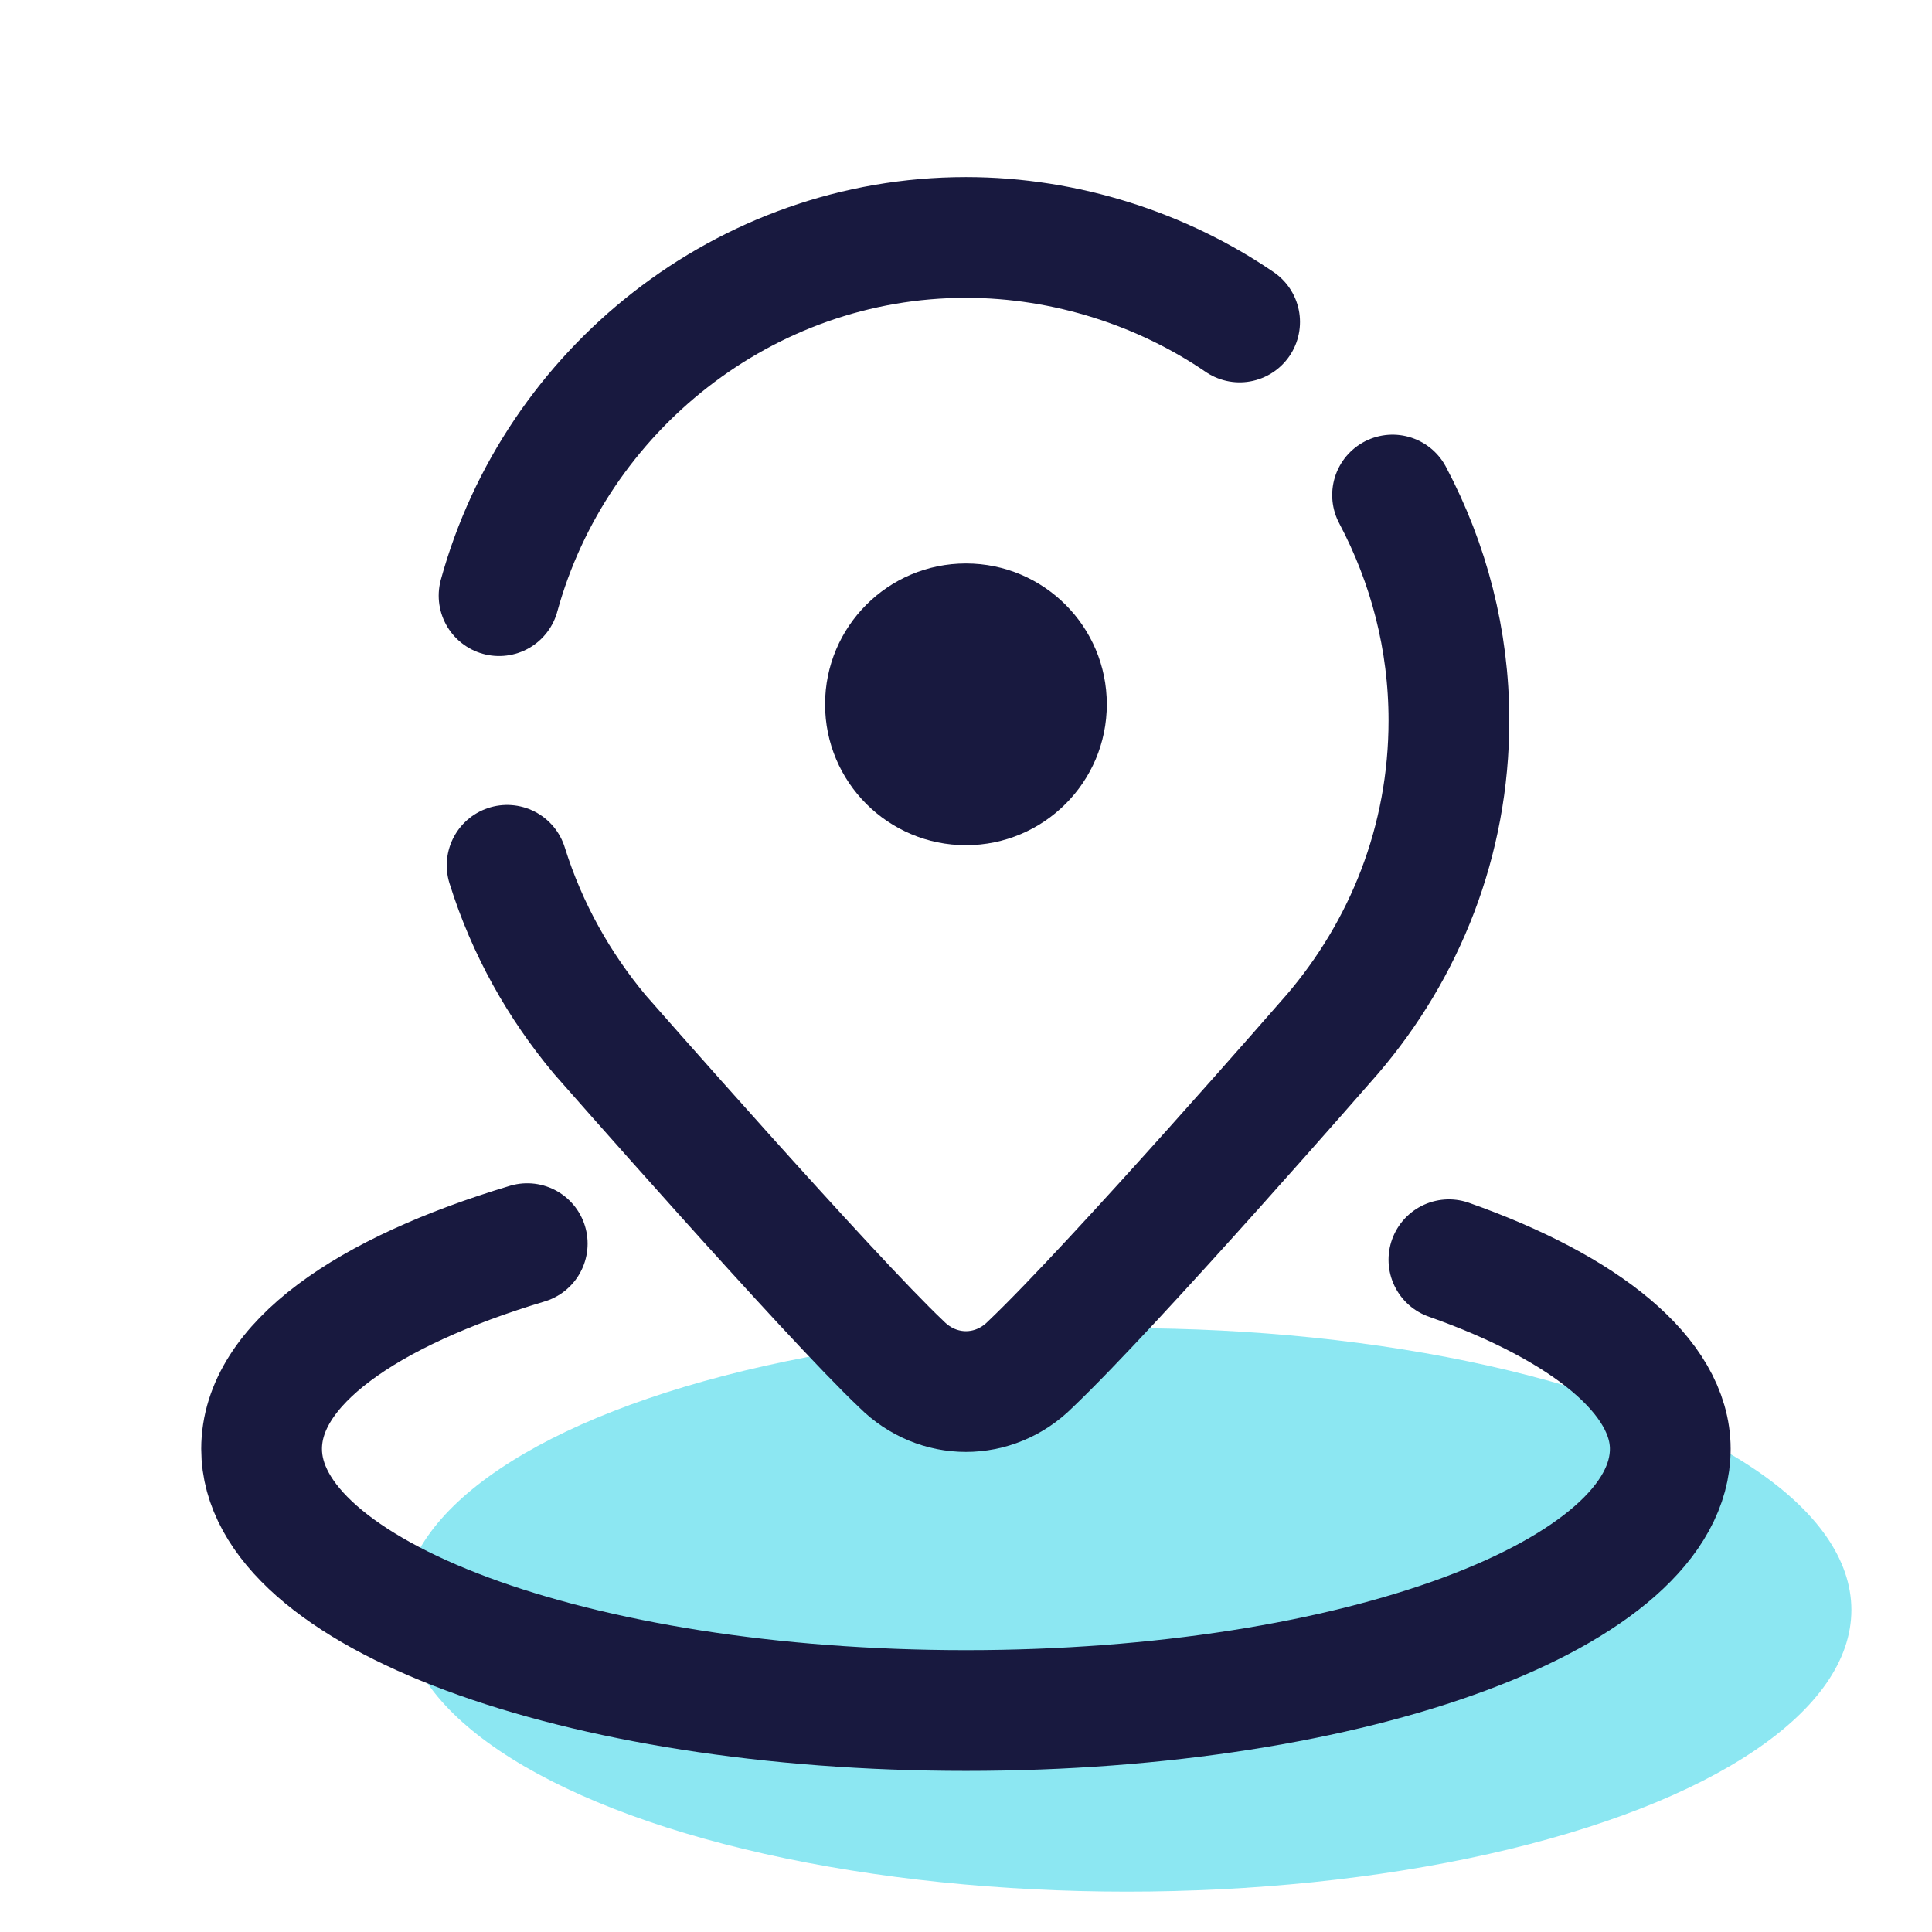
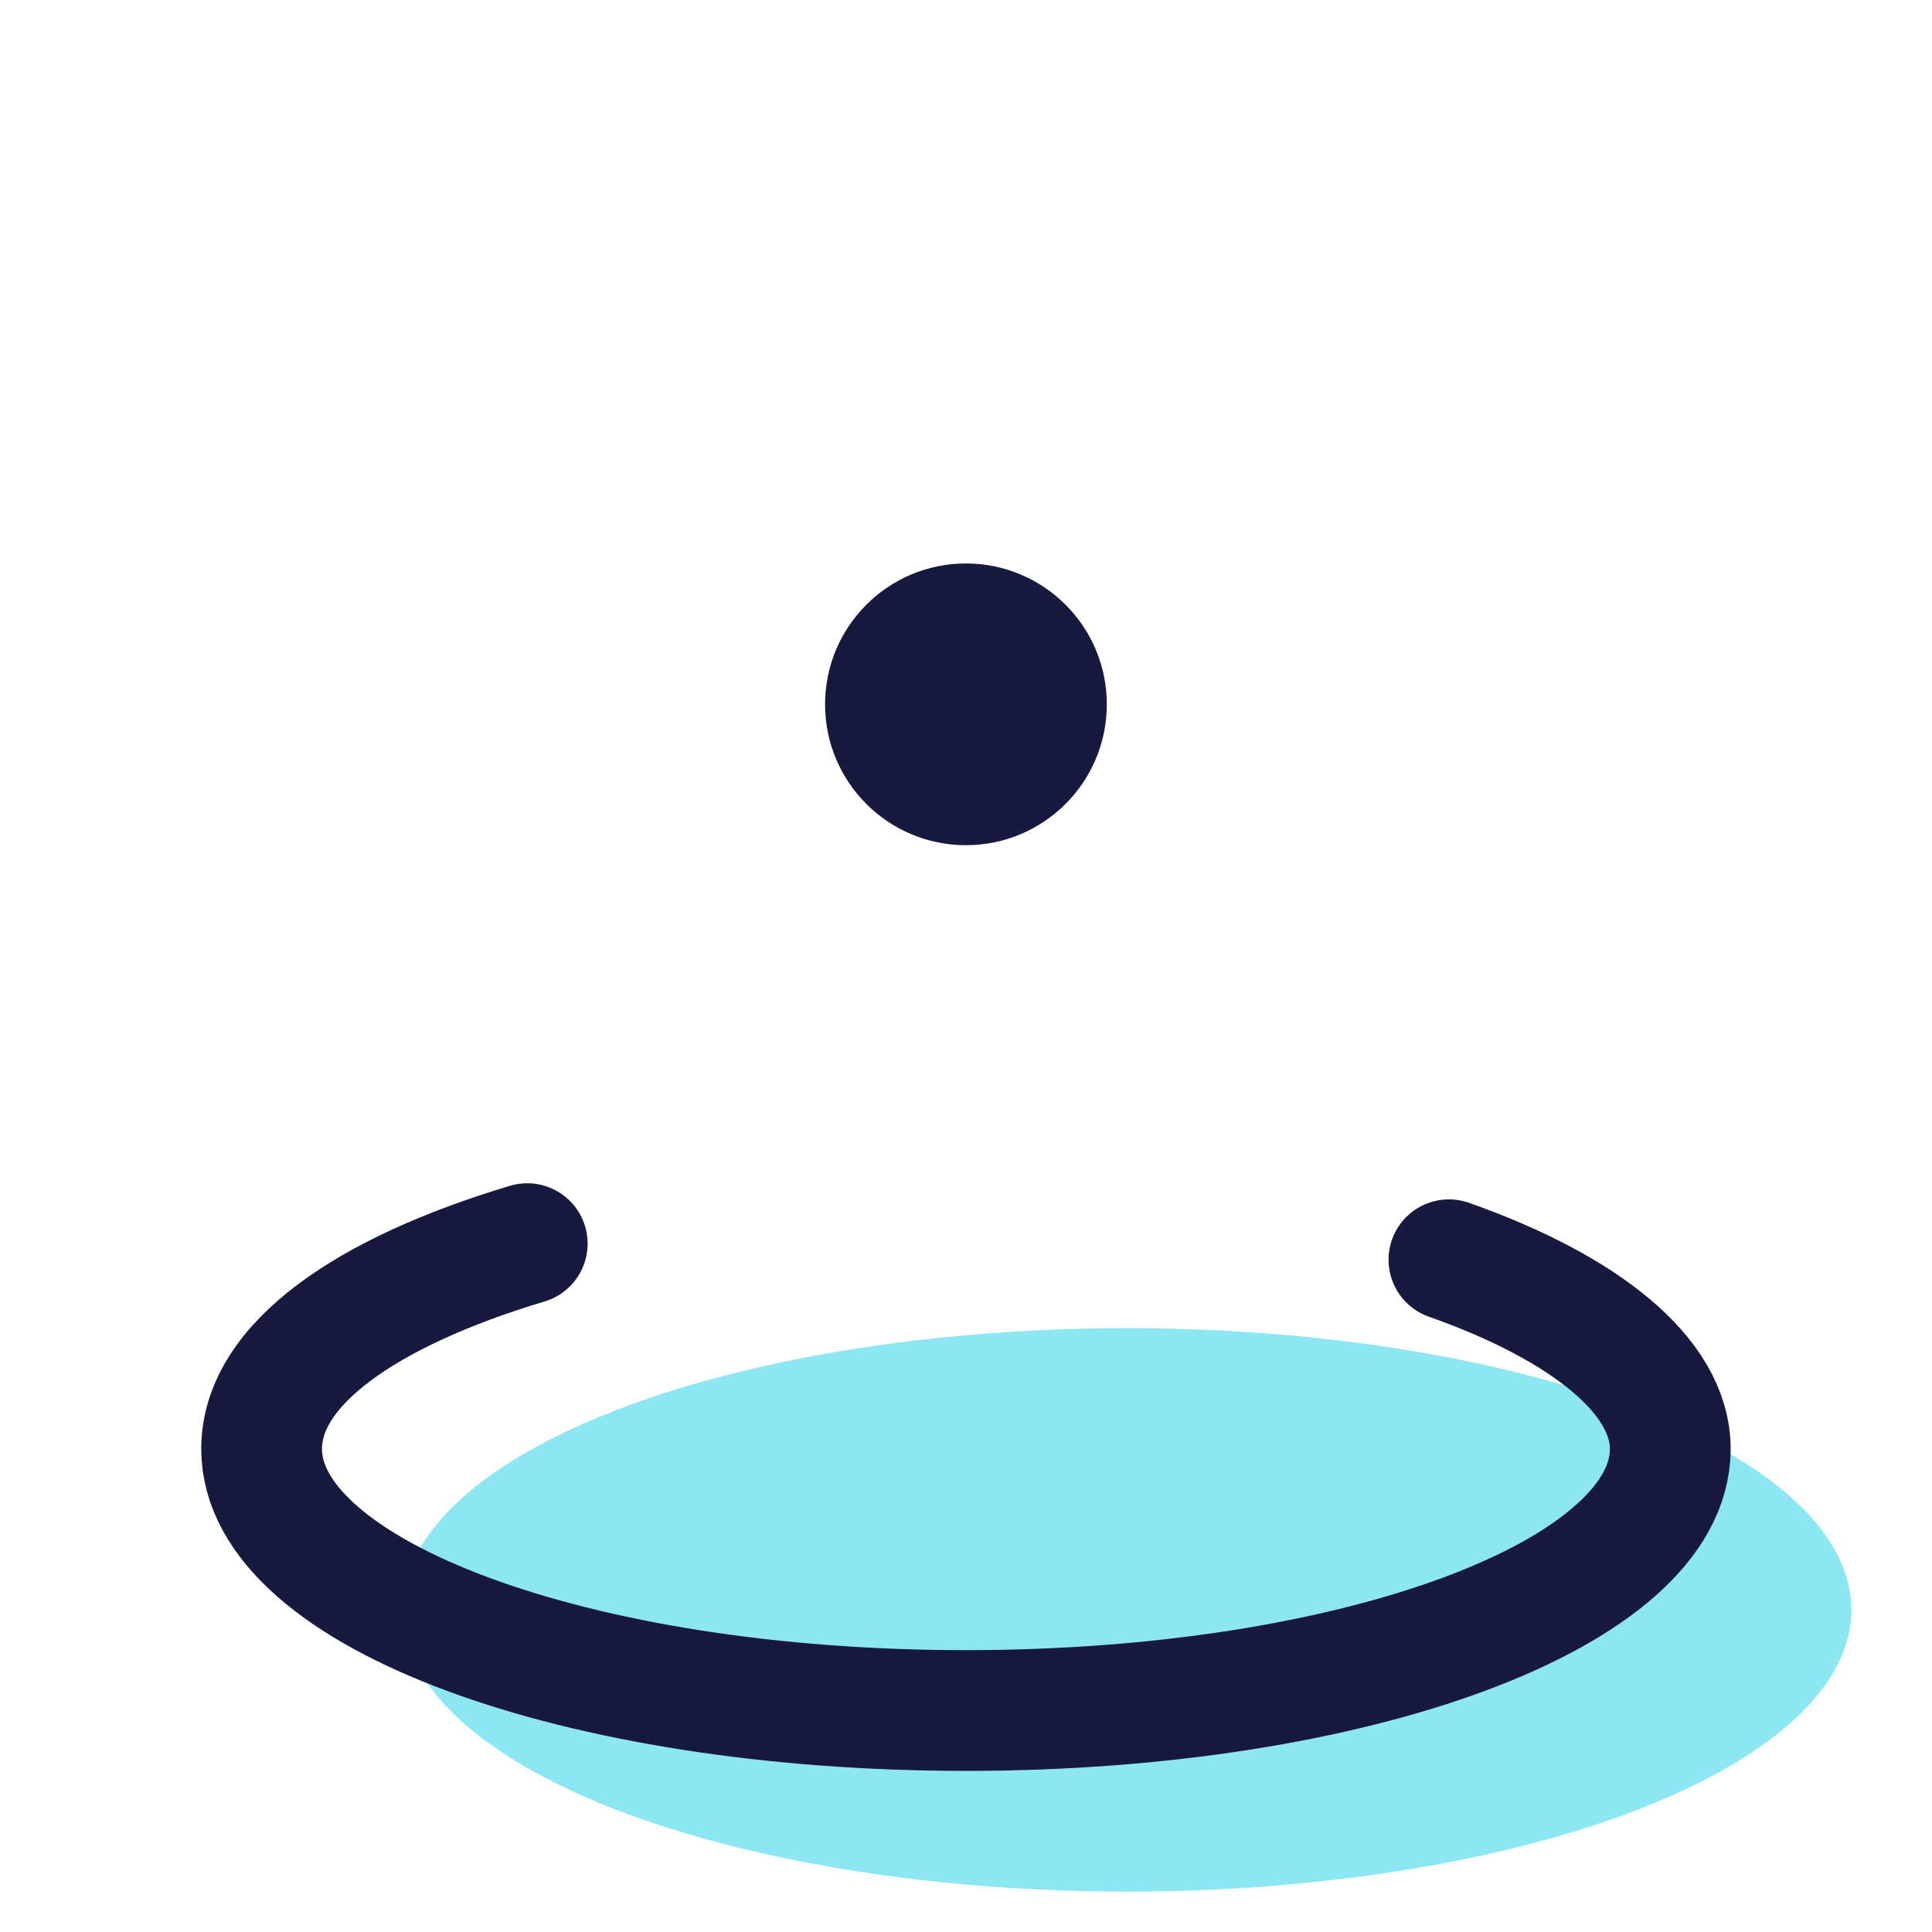
<svg xmlns="http://www.w3.org/2000/svg" viewBox="0,0,256,256" width="48px" height="48px">
  <g fill="none" fill-rule="nonzero" stroke="none" stroke-width="none" stroke-linecap="none" stroke-linejoin="none" stroke-miterlimit="10" stroke-dasharray="" stroke-dashoffset="0" font-family="none" font-weight="none" font-size="none" text-anchor="none" style="mix-blend-mode: normal">
    <g transform="scale(5.333,5.333)">
      <ellipse cx="28" cy="40" rx="18" ry="7" fill="#8ce7f2" stroke="none" stroke-width="1" stroke-linecap="butt" stroke-linejoin="miter" />
      <path d="M36,31.3c3.4,1.2 5.5,2.9 5.5,4.7c0,3.6 -7.8,6.5 -17.5,6.5c-9.7,0 -17.5,-2.9 -17.5,-6.5c0,-2.1 2.6,-3.9 6.6,-5.1" fill="none" stroke="#18193f" stroke-width="3" stroke-linecap="round" stroke-linejoin="round" />
-       <path d="M12.6,21.5c0.5,1.6 1.3,3 2.3,4.2c0,0 5.7,6.5 7.5,8.2c0.9,0.9 2.3,0.9 3.2,0c2.1,-2 7.5,-8.2 7.5,-8.2c1.8,-2.1 2.9,-4.8 2.9,-7.8c0,-2 -0.5,-3.9 -1.4,-5.6" fill="none" stroke="#18193f" stroke-width="3" stroke-linecap="round" stroke-linejoin="round" />
-       <path d="M30.8,8c-1.9,-1.3 -4.3,-2.1 -6.8,-2.1c-5.5,0 -10.2,3.8 -11.6,8.9" fill="none" stroke="#18193f" stroke-width="3" stroke-linecap="round" stroke-linejoin="round" />
      <circle cx="24" cy="17.5" r="3.5" fill="#18193f" stroke="none" stroke-width="1" stroke-linecap="butt" stroke-linejoin="miter" />
    </g>
  </g>
</svg>